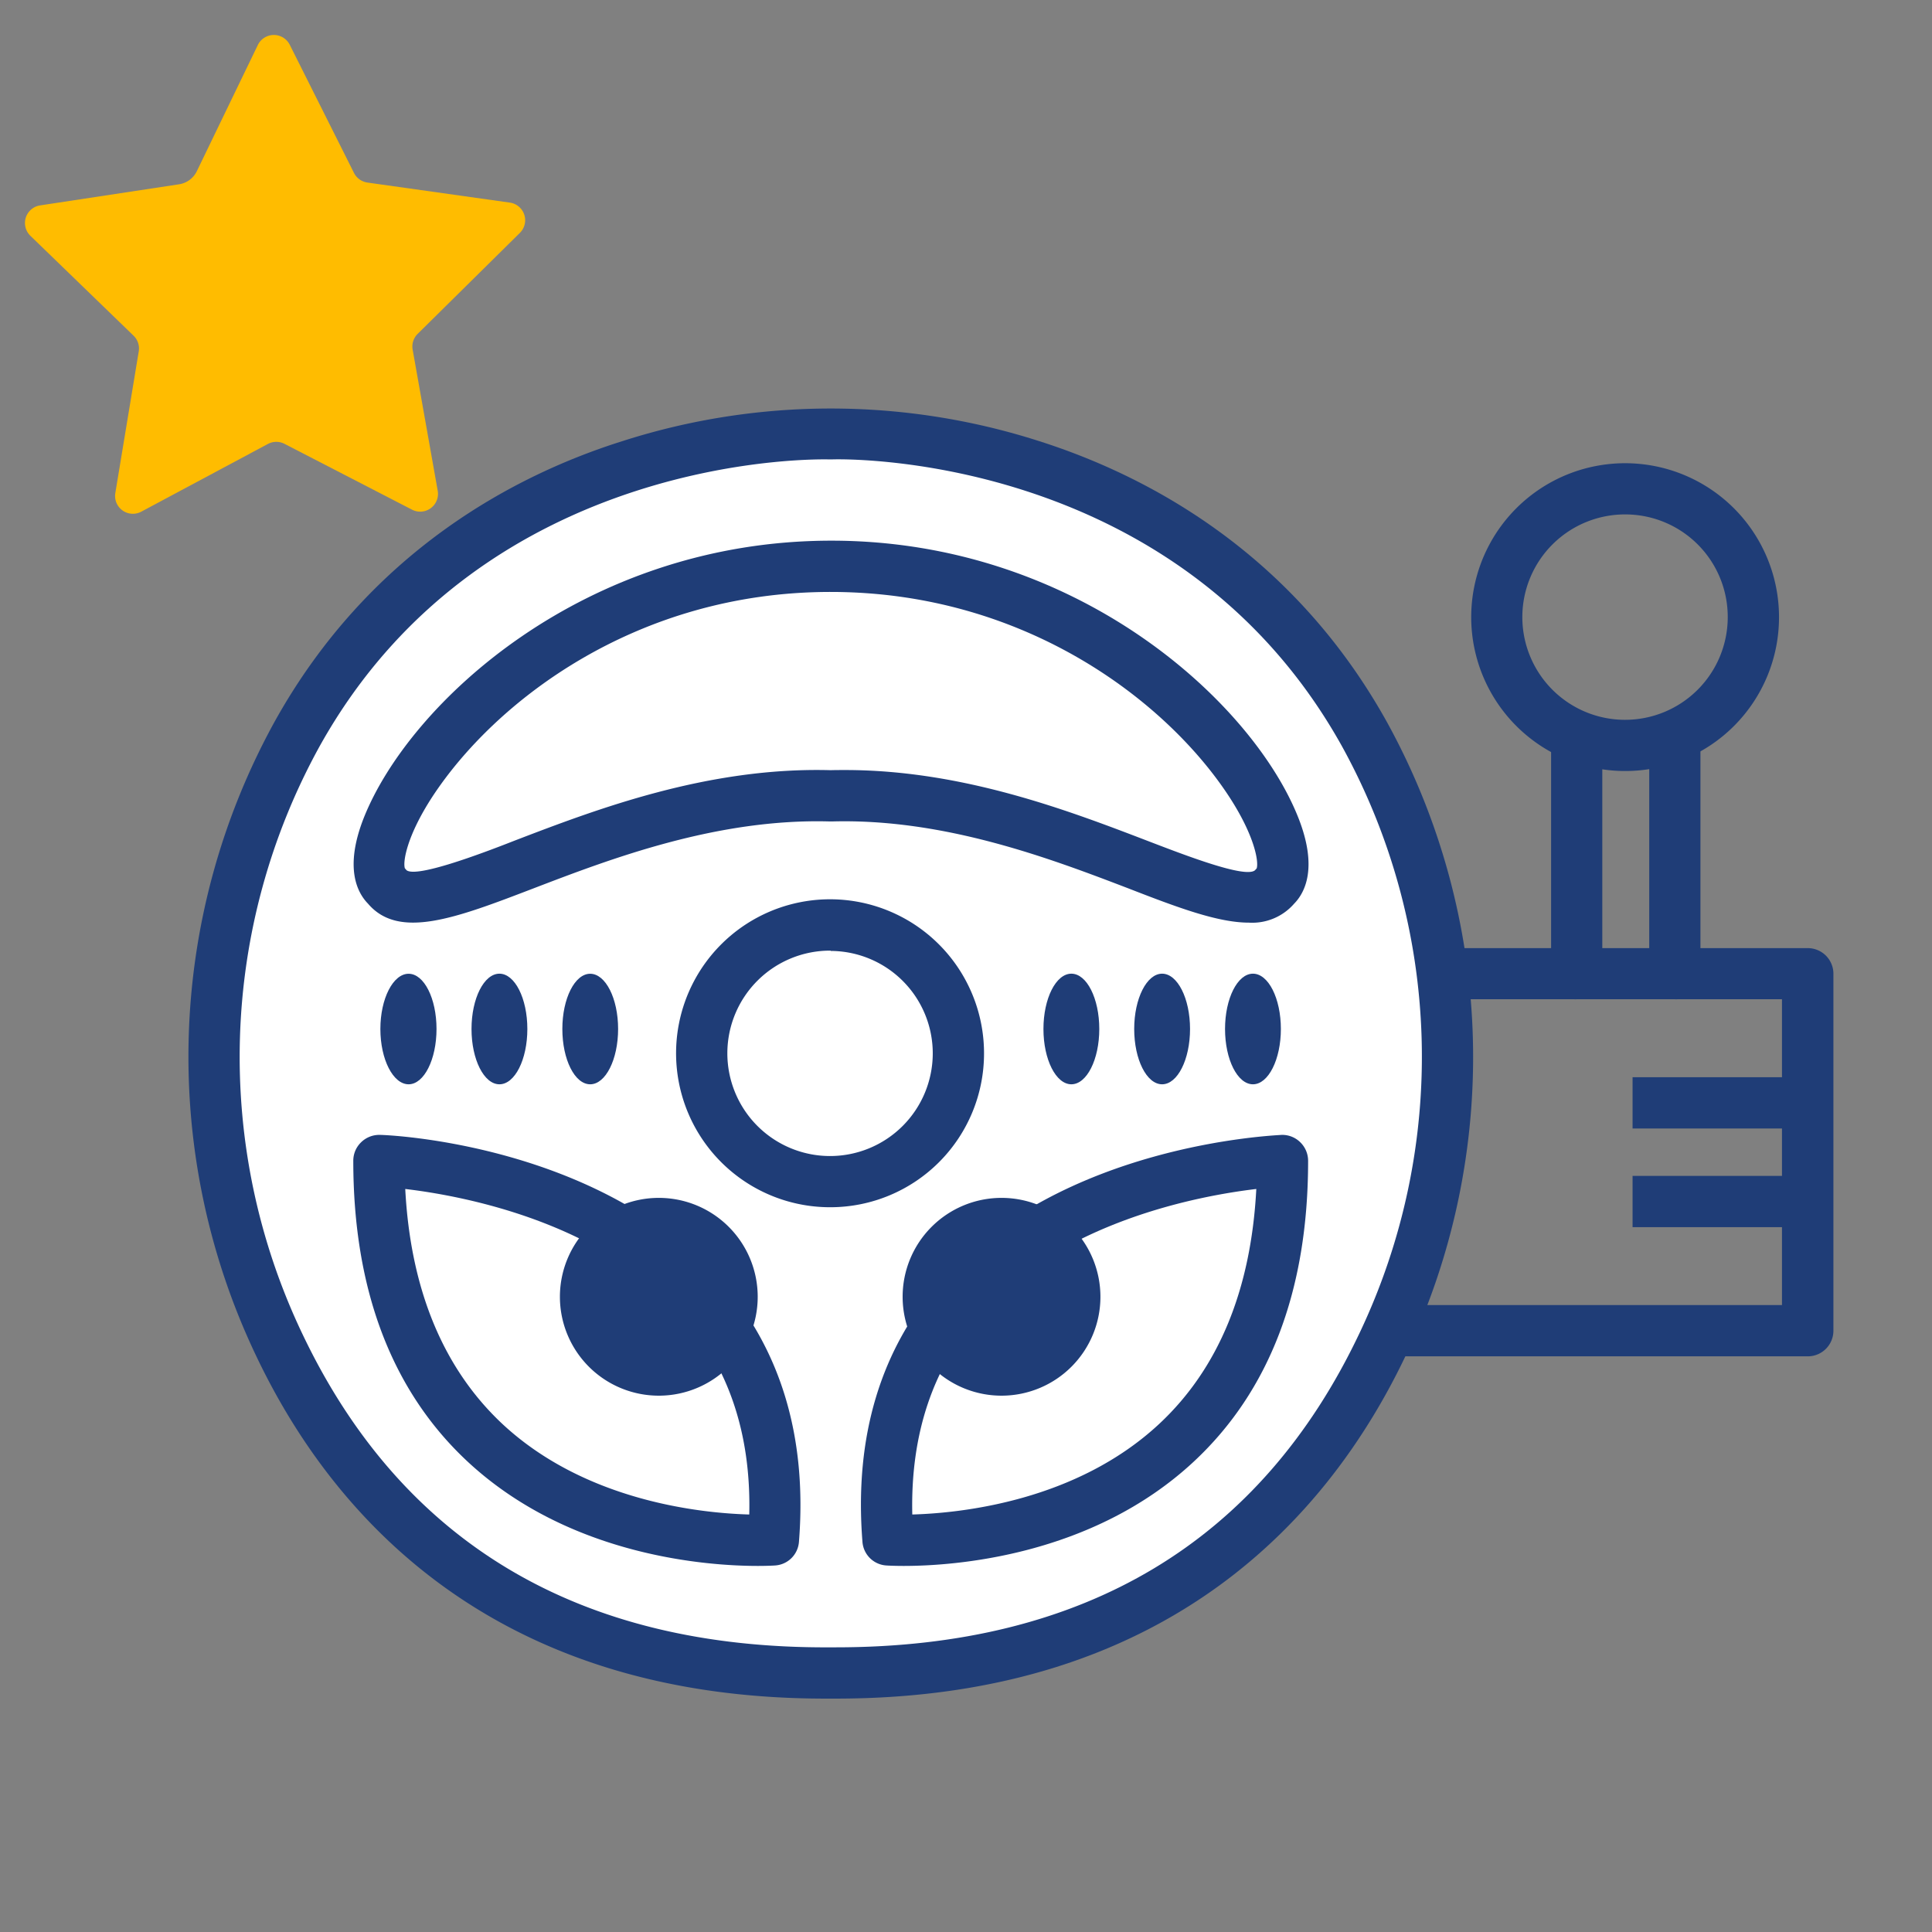
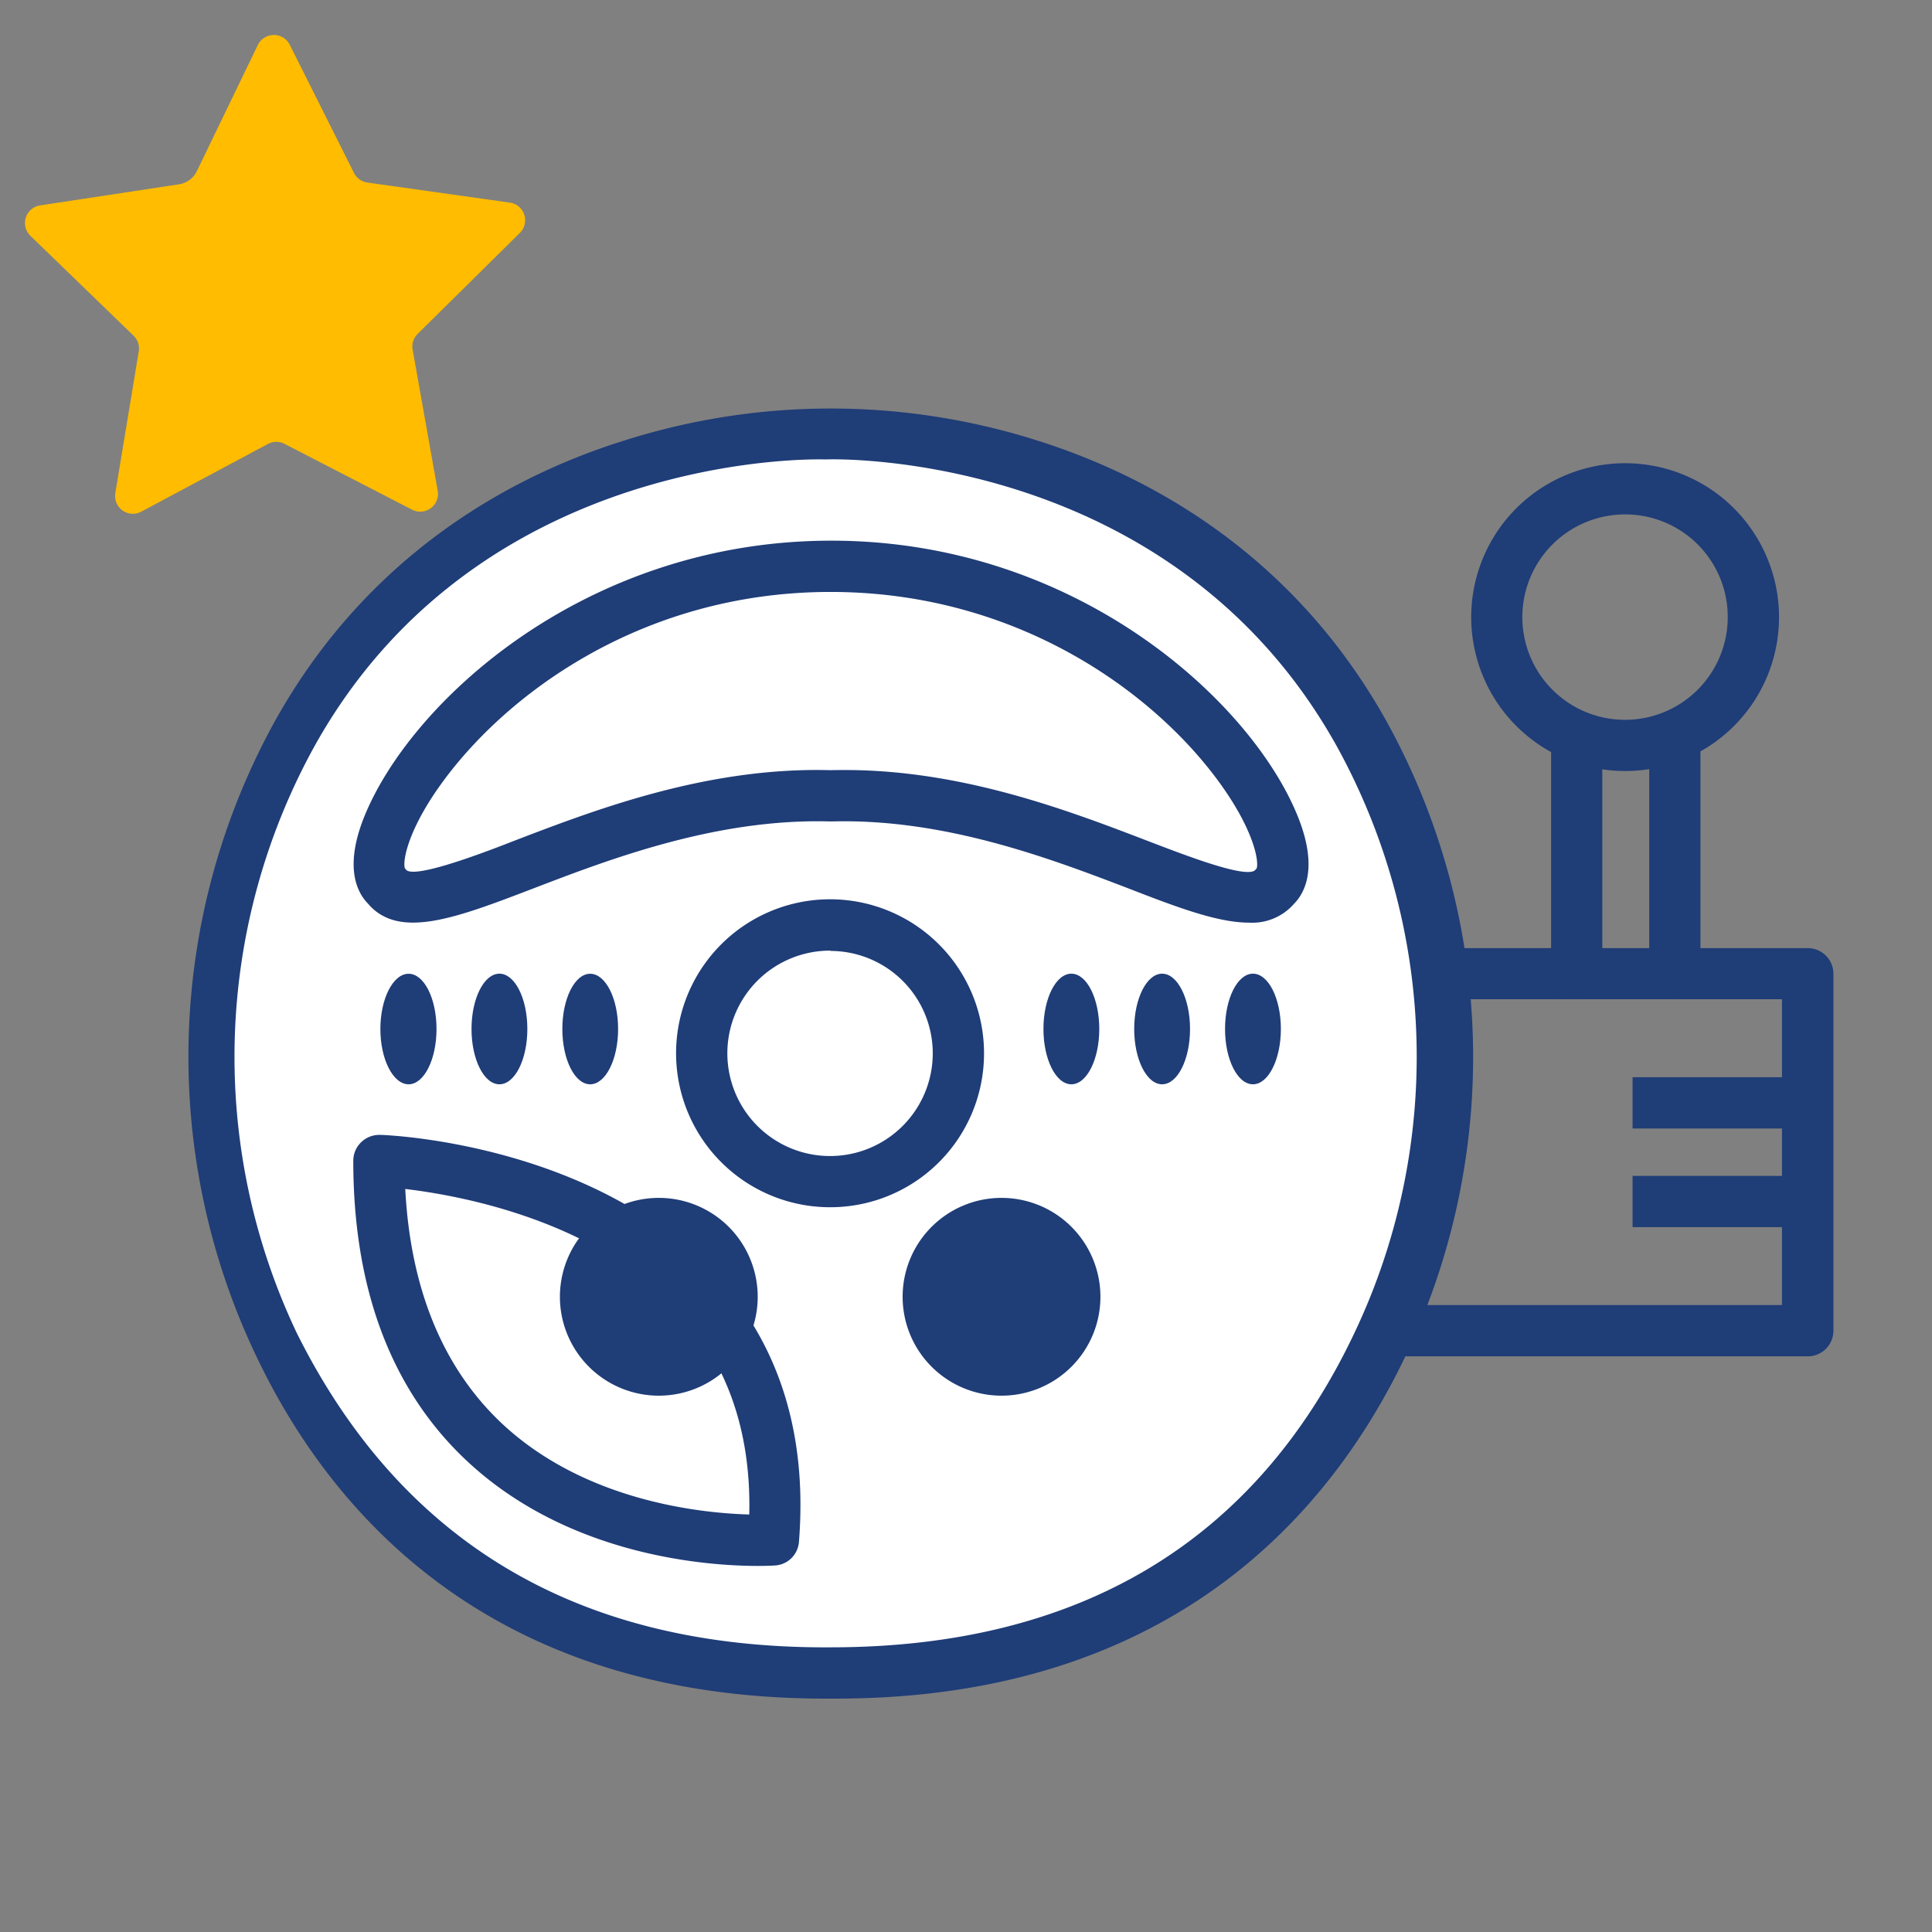
<svg xmlns="http://www.w3.org/2000/svg" id="Layer_1" data-name="Layer 1" viewBox="0 0 253.96 253.96">
  <rect x="0" y="0" width="253.96" height="253.96" fill="#808080" stroke="none" />
  <defs>
    <style>.cls-1{fill:#ffbc00;}.cls-2{fill:#1f3d77;}.cls-3{fill:#fff;}</style>
  </defs>
  <path class="cls-1" d="M38.09,5.89l8.46,16.88A2.36,2.36,0,0,0,48.32,24L67,26.63a2.34,2.34,0,0,1,1.32,4L54.91,43.88A2.33,2.33,0,0,0,54.25,46l3.3,18.58A2.34,2.34,0,0,1,54.17,67L37.41,58.35a2.34,2.34,0,0,0-2.18,0L18.57,67.26a2.34,2.34,0,0,1-3.41-2.45l3.08-18.63a2.33,2.33,0,0,0-.69-2.06L4,31a2.34,2.34,0,0,1,1.27-4l18.24-2.77a3.12,3.12,0,0,0,2.37-1.74L33.89,5.92A2.34,2.34,0,0,1,38.09,5.89Z" />
  <path class="cls-2" d="M237.63,178.29H176.87a3.36,3.36,0,0,1-3.36-3.37V128a3.36,3.36,0,0,1,3.36-3.37h60.76A3.37,3.37,0,0,1,241,128v46.93A3.37,3.37,0,0,1,237.63,178.29Zm-57.39-6.74h54v-40.2h-54Z" />
  <path class="cls-3" d="M179.36,96.49C156.24,54.89,109.2,57,109.2,57s-47-2.13-70.15,39.47a88.28,88.28,0,0,0-2.39,80.19c10.05,21.21,30.59,43.47,72.54,43.23,42,.24,62.5-22,72.55-43.23A88.28,88.28,0,0,0,179.36,96.49Z" />
-   <path class="cls-2" d="M109.89,223.28h-1.41c-44.16,0-65.09-24.53-74.86-45.16A91.29,91.29,0,0,1,36.1,94.86C48.58,72.4,67.83,62.39,81.77,58a89.67,89.67,0,0,1,54.87,0c13.94,4.44,33.19,14.45,45.67,36.91h0a91.29,91.29,0,0,1,2.48,83.26C175,198.75,154.08,223.28,109.89,223.28Zm-.71-6.74h.68c32.71,0,55.86-13.89,68.85-41.31a84.56,84.56,0,0,0-2.29-77.1c-21.8-39.21-66.63-37.77-67.07-37.74h-.3c-.44,0-45.27-1.46-67.06,37.75a84.56,84.56,0,0,0-2.29,77.1C52.78,202.83,76.16,216.75,109.18,216.54Z" />
+   <path class="cls-2" d="M109.89,223.28h-1.41c-44.16,0-65.09-24.53-74.86-45.16A91.29,91.29,0,0,1,36.1,94.86C48.58,72.4,67.83,62.39,81.77,58a89.67,89.67,0,0,1,54.87,0c13.94,4.44,33.19,14.45,45.67,36.91h0a91.29,91.29,0,0,1,2.48,83.26C175,198.75,154.08,223.28,109.89,223.28Zm-.71-6.74c32.71,0,55.86-13.89,68.85-41.31a84.56,84.56,0,0,0-2.29-77.1c-21.8-39.21-66.63-37.77-67.07-37.74h-.3c-.44,0-45.27-1.46-67.06,37.75a84.56,84.56,0,0,0-2.29,77.1C52.78,202.83,76.16,216.75,109.18,216.54Z" />
  <path class="cls-2" d="M164.16,121.28c-4.08,0-9.4-2-15.83-4.5-10.19-3.9-24.14-9.22-39-8.8h-.21c-14.88-.43-28.83,4.9-39,8.8s-17.69,6.78-21.75,2c-1.41-1.44-3.13-4.71-.56-11.25,6-15.13,29-36.44,61.43-36.46s55.48,21.33,61.44,36.46c2.57,6.54.85,9.81-.56,11.25A7.29,7.29,0,0,1,164.16,121.28Zm-53.07-20.06c15.44,0,29.37,5.33,39.65,9.27,4.83,1.85,12.92,5,14.22,3.91l.23-.25c.28-.86-.24-4.25-3.64-9.46-8.1-12.39-26.67-26.87-52.35-26.88S65,92.3,56.86,104.69c-3.4,5.21-3.92,8.6-3.64,9.45.08.08.15.17.22.25,1.31,1,9.4-2,14.23-3.9,10.7-4.1,25.35-9.7,41.53-9.25C109.83,101.22,110.46,101.22,111.09,101.22Z" />
  <path class="cls-2" d="M99.61,205.84c-6.41,0-24.69-1.18-38.17-13.74-9.92-9.25-15-22.53-15-39.49a3.36,3.36,0,0,1,1-2.43,3.4,3.4,0,0,1,2.46-1c1.17,0,28.81,1.18,44.67,19,8,9,11.56,20.62,10.45,34.51a3.36,3.36,0,0,1-3.13,3.09C101.75,205.79,100.93,205.84,99.61,205.84ZM53.27,156.29c.69,13.22,5,23.59,12.73,30.85,10.92,10.21,26.14,11.76,32.49,11.94.25-10.6-2.73-19.47-8.9-26.39C78.79,160.57,60.87,157.19,53.27,156.29Z" />
-   <path class="cls-2" d="M118.8,205.84c-1.32,0-2.14-.05-2.3-.06a3.36,3.36,0,0,1-3.13-3.09c-1.11-13.89,2.41-25.5,10.45-34.51,15.86-17.77,43.5-18.91,44.67-19a3.37,3.37,0,0,1,2.46,1,3.4,3.4,0,0,1,1,2.43c0,17-5.08,30.24-15,39.49C143.49,204.66,125.22,205.84,118.8,205.84Zm46.34-49.55c-7.6.9-25.52,4.28-36.32,16.4-6.16,6.92-9.15,15.79-8.9,26.39,6.35-.18,21.56-1.73,32.49-11.94C160.18,179.88,164.45,169.51,165.14,156.29Z" />
  <path class="cls-2" d="M109.2,158.69a20.24,20.24,0,1,1,20.15-20.23A20.21,20.21,0,0,1,109.2,158.69Zm0-33.73a13.5,13.5,0,1,0,13.41,13.5A13.46,13.46,0,0,0,109.2,125Z" />
  <ellipse class="cls-2" cx="86.68" cy="170.49" rx="9.55" ry="9.6" />
  <path class="cls-2" d="M86.68,183.46a13,13,0,1,1,12.92-13A13,13,0,0,1,86.68,183.46Zm0-19.21a6.24,6.24,0,1,0,6.19,6.24A6.22,6.22,0,0,0,86.68,164.25Z" />
  <path class="cls-2" d="M141.28,170.49a9.56,9.56,0,1,1-9.55-9.6A9.58,9.58,0,0,1,141.28,170.49Z" />
  <path class="cls-2" d="M131.73,183.46a13,13,0,1,1,12.92-13A13,13,0,0,1,131.73,183.46Zm0-19.21a6.24,6.24,0,1,0,6.18,6.24A6.22,6.22,0,0,0,131.73,164.25Z" />
  <path class="cls-2" d="M57.38,135.26c0,4-1.64,7.27-3.67,7.27S50,139.27,50,135.26,51.68,128,53.71,128,57.38,131.24,57.38,135.26Z" />
  <ellipse class="cls-2" cx="65.65" cy="135.26" rx="3.67" ry="7.27" />
  <path class="cls-2" d="M81.25,135.26c0,4-1.64,7.27-3.67,7.27s-3.66-3.26-3.66-7.27S75.56,128,77.58,128,81.25,131.24,81.25,135.26Z" />
  <ellipse class="cls-2" cx="140.83" cy="135.26" rx="3.67" ry="7.27" />
  <path class="cls-2" d="M156.43,135.26c0,4-1.64,7.27-3.67,7.27s-3.67-3.26-3.67-7.27,1.65-7.27,3.67-7.27S156.43,131.24,156.43,135.26Z" />
  <path class="cls-2" d="M168.37,135.26c0,4-1.64,7.27-3.67,7.27s-3.67-3.26-3.67-7.27,1.64-7.27,3.67-7.27S168.37,131.24,168.37,135.26Z" />
  <rect class="cls-2" x="214.6" y="141.6" width="23.03" height="6.74" />
  <rect class="cls-2" x="214.6" y="154.57" width="23.03" height="6.74" />
  <path class="cls-2" d="M220.15,131.35h-12.9a3.19,3.19,0,0,1-3.36-3V98a3.2,3.2,0,0,1,3.36-3h12.9a3.21,3.21,0,0,1,3.37,3v30.32A3.2,3.2,0,0,1,220.15,131.35Zm-9.53-6h6.17V101h-6.17Z" />
  <path class="cls-2" d="M213.7,101.35a20.23,20.23,0,1,1,20.15-20.23A20.21,20.21,0,0,1,213.7,101.35Zm0-33.73a13.5,13.5,0,1,0,13.41,13.5A13.47,13.47,0,0,0,213.7,67.62Z" />
</svg>